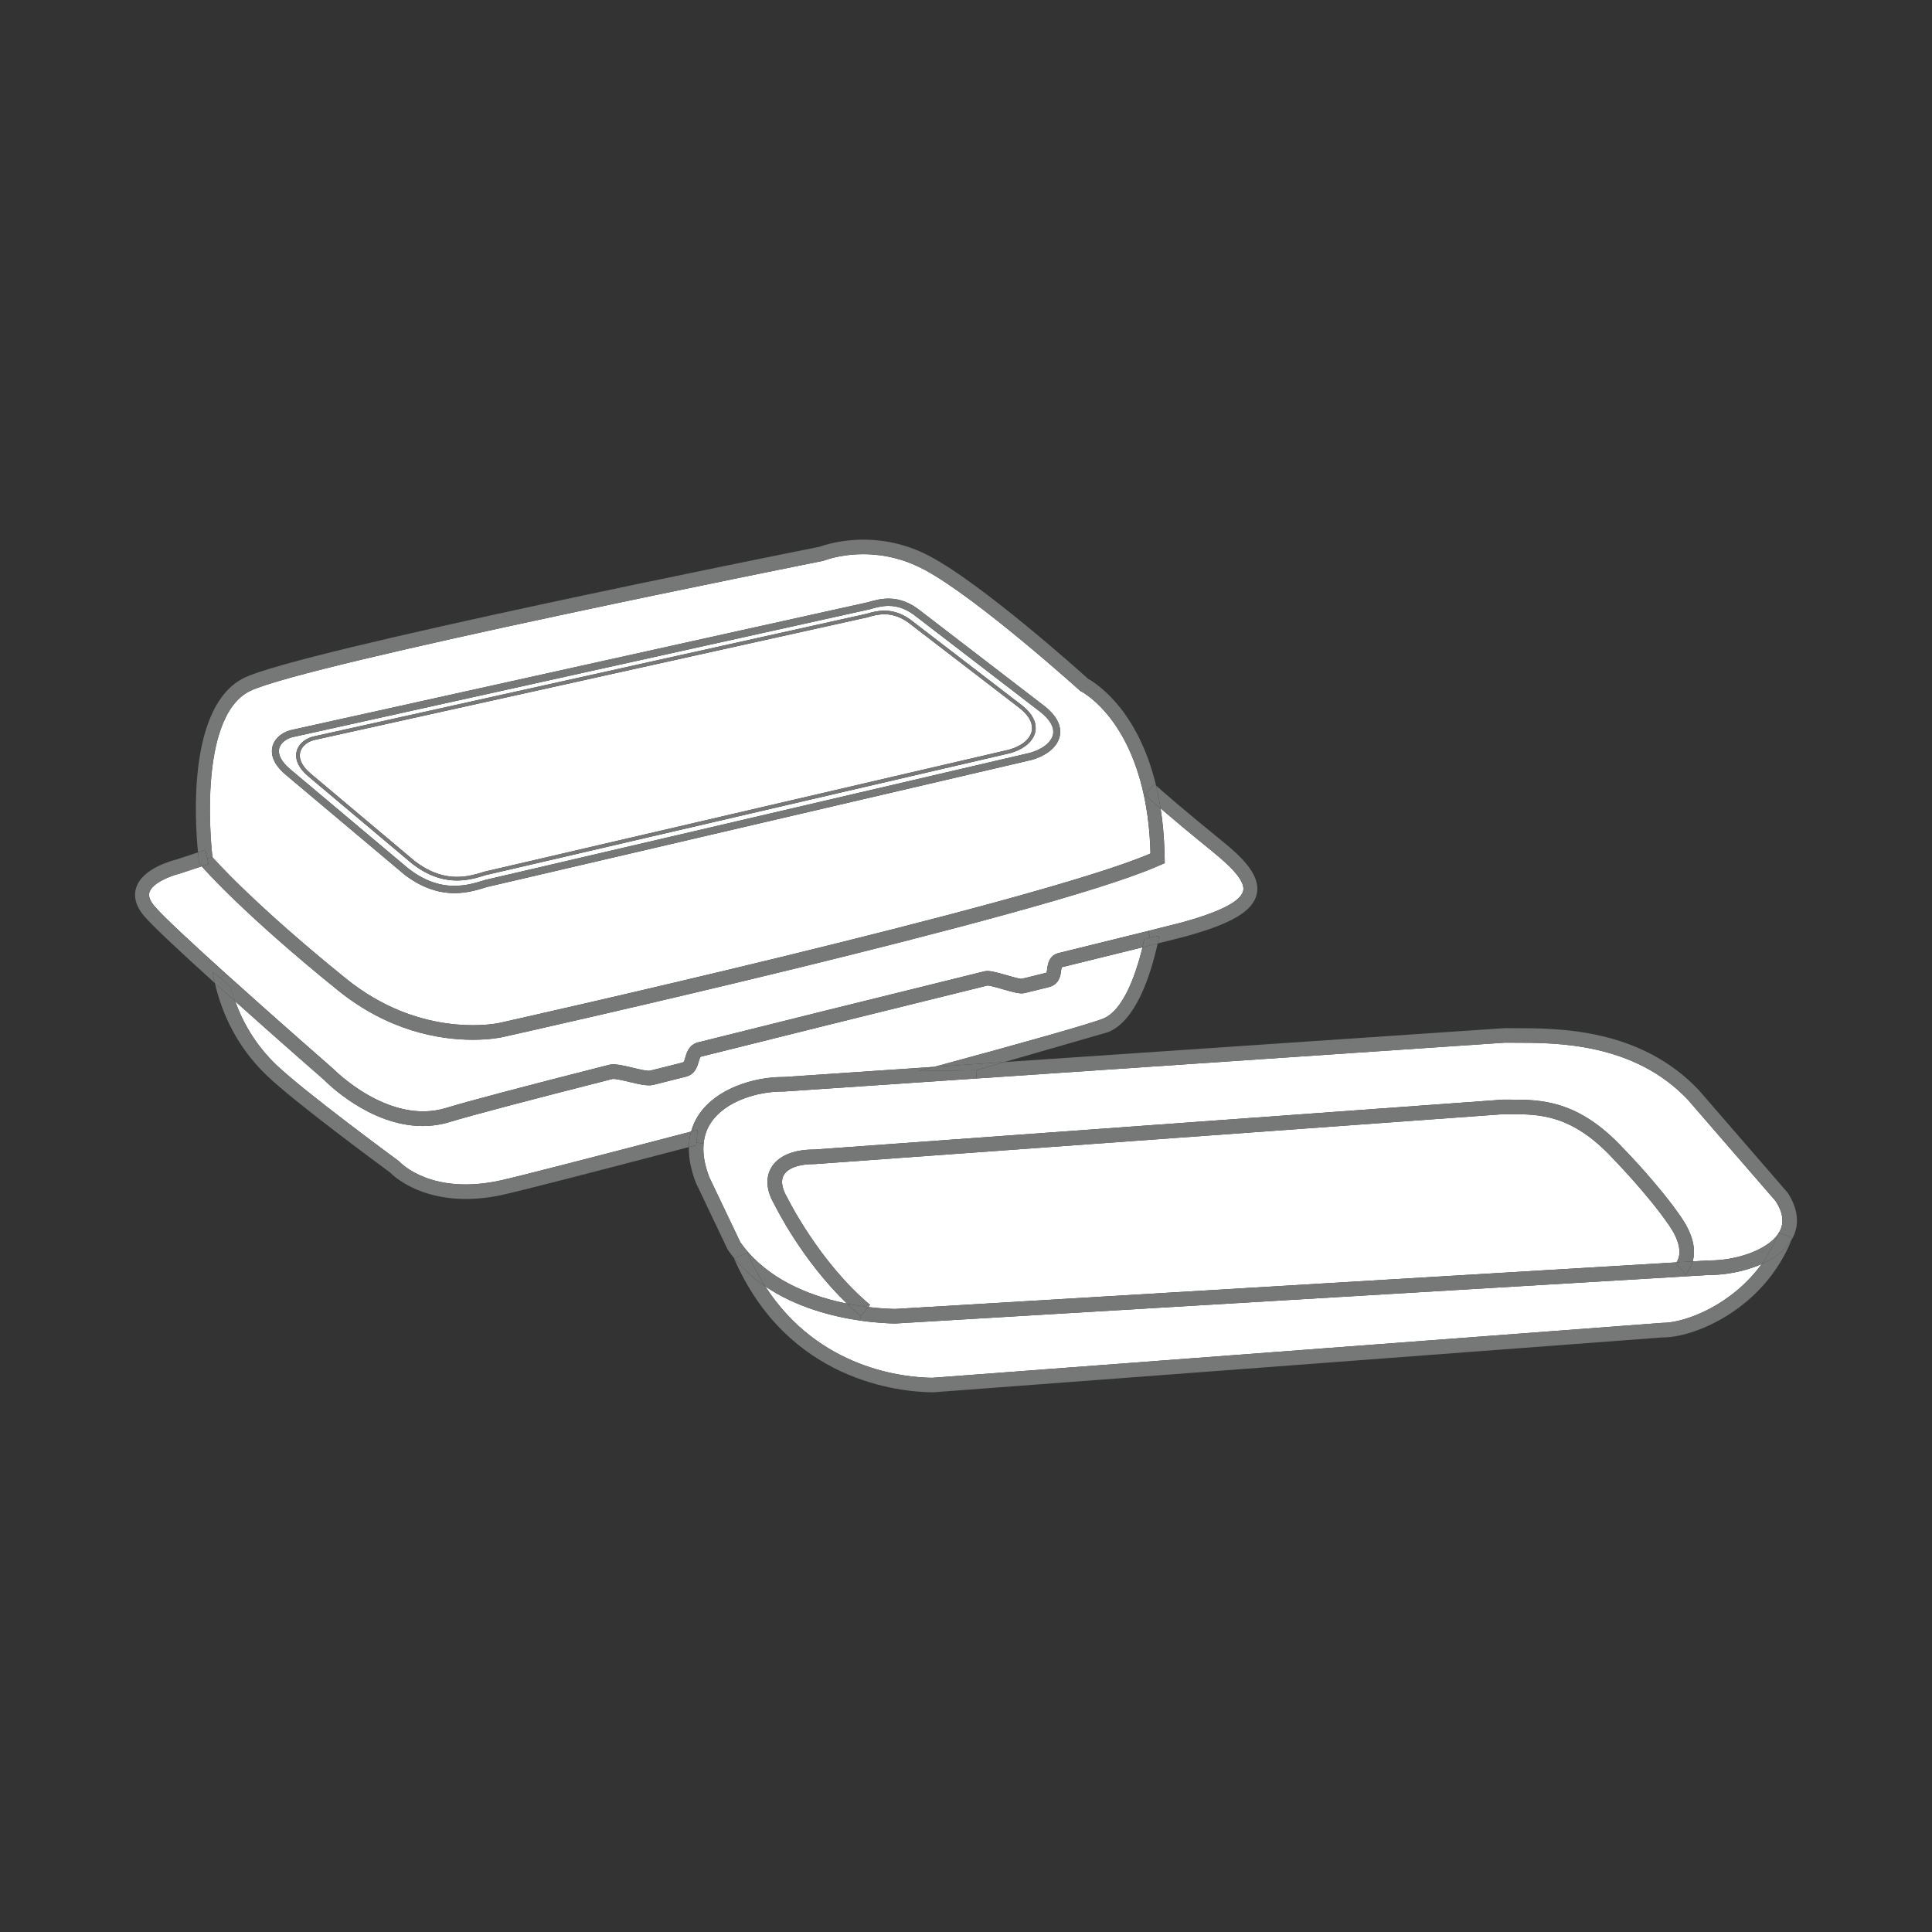
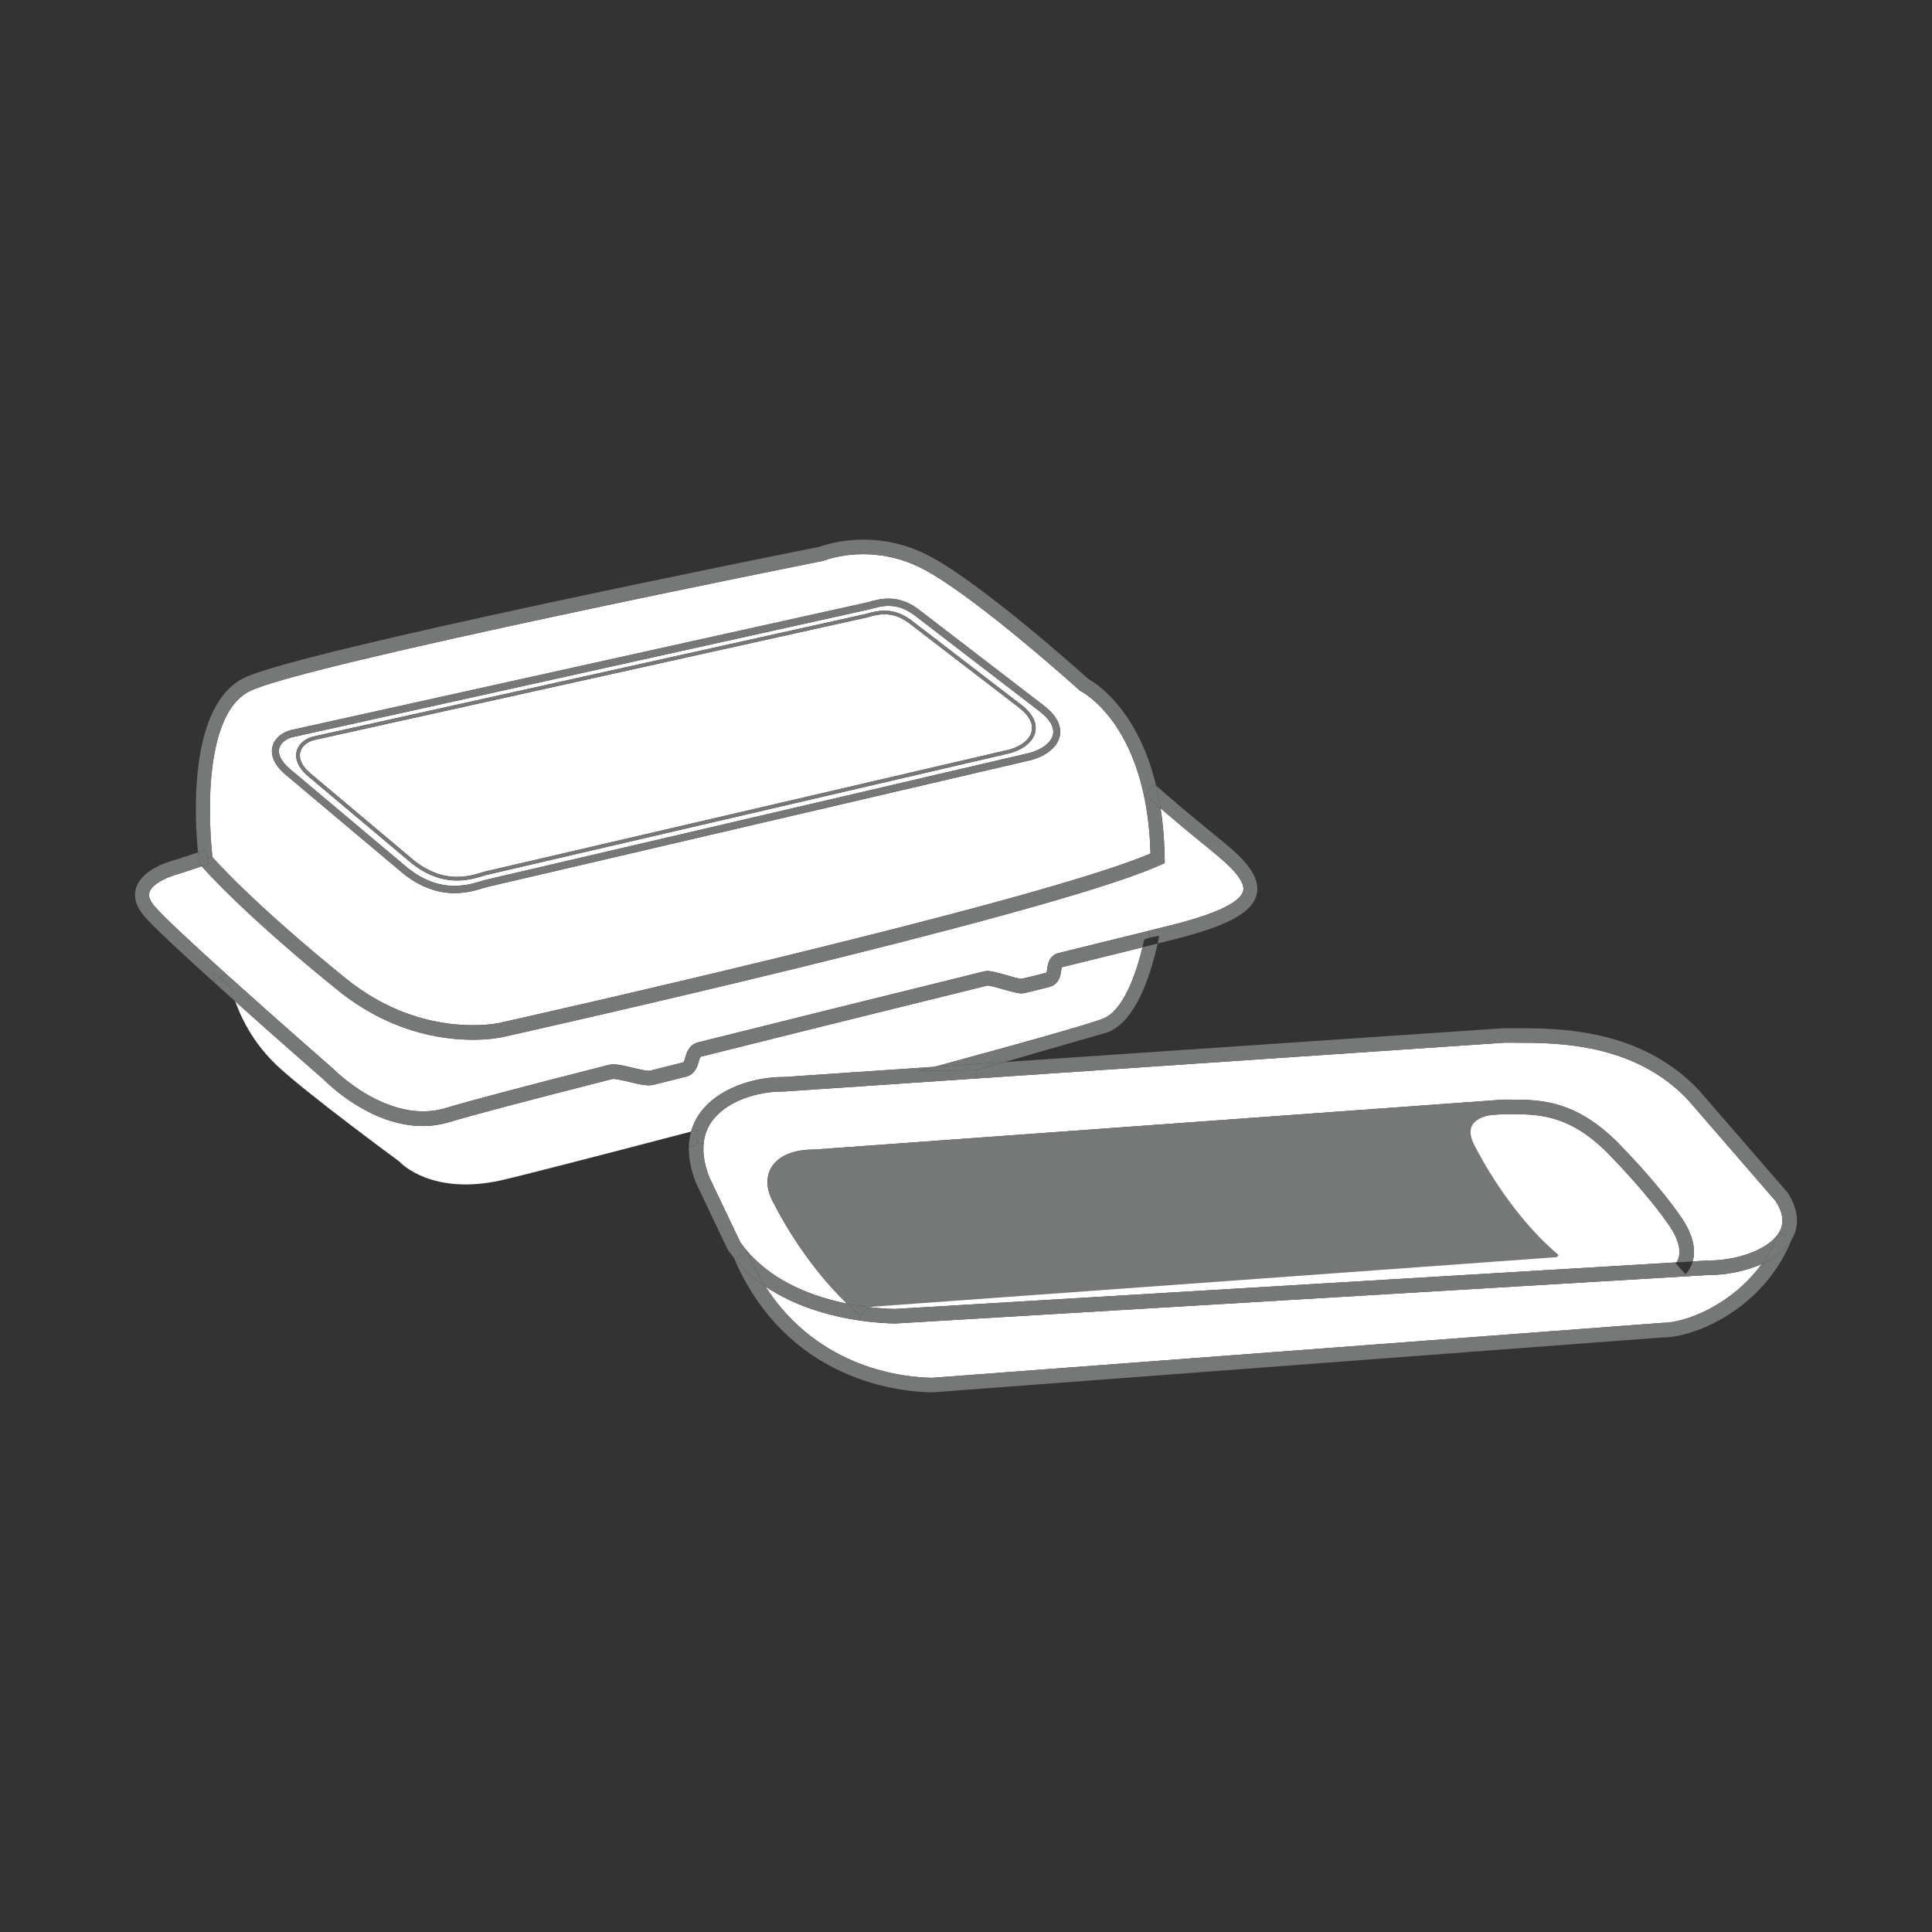
<svg xmlns="http://www.w3.org/2000/svg" id="Layer_47" data-name="Layer 47" viewBox="0 0 720 720">
  <rect x="0" y="0" width="720" height="720" fill="#333333" stroke="none" />
  <defs>
    <style>
      .cls-1 {
        fill: none;
      }

      .cls-1, .cls-2, .cls-3 {
        stroke-width: 0px;
      }

      .cls-4 {
        clip-path: url(#clippath-1);
      }

      .cls-2 {
        fill: #fff;
      }

      .cls-5 {
        clip-path: url(#clippath);
      }

      .cls-3 {
        fill: #767878;
      }
    </style>
    <clipPath id="clippath">
      <rect class="cls-1" x="50.34" y="201.11" width="619.33" height="317.77" />
    </clipPath>
    <clipPath id="clippath-1">
      <rect class="cls-1" x="50.34" y="201.11" width="619.33" height="317.77" />
    </clipPath>
  </defs>
  <path class="cls-2" d="m662.76,459.69c-4.11,6.29-15.97,10.04-25.47,10.04h-.57l-5.9.35c.97-3.48.81-8.87-4.12-16.17-8.04-11.88-21.23-25.45-21.75-25.96-16.84-18.11-30.83-18.14-42.07-18.14h-2.84l-256.6,18.6h-.37c-7.47,0-13.18,2.46-15.68,6.8-1.54,2.68-2.57,7.28,1.22,13.67.44.91,10.23,20.76,27.03,36.94-11.88-2.39-26.74-7.64-36.83-19.16-1.02-1.17-2-2.4-2.92-3.71l-11.56-24.23c-1.79-4.65-2.49-8.87-2.1-12.65.3-2.92,1.25-5.56,2.86-7.91,5.41-7.88,17.24-11.39,26.59-11.39h.56l71.71-4.86,196.93-13.35c1.11.02,2.33.02,3.65.02,15.52,0,44.4,0,64.49,21.26l32.73,37.79c2.76,4.31,3.22,8.04,1.44,11.34-.07.14-.16.27-.24.4l-.06-.02c-.04.1-.08.21-.13.31,0,.01,0,.02,0,.02h0Z" />
  <path class="cls-2" d="m624.77,470.44l-291.18,17.37c-1.8-.03-5.38-.16-10.01-.72l.66-.8c-19-16-30.65-39.56-30.86-39.99-1.41-2.38-2.78-5.8-1.29-8.39,1.51-2.62,5.73-4.14,11.53-4.09l256.59-18.6h2.68c10.72,0,22.88.03,38.15,16.47.14.13,13.4,13.75,21.2,25.28,5.43,8.04,3.39,12.25,2.55,13.46h-.01Z" />
  <path class="cls-2" d="m656.52,471.08c-11.06,15.26-28.4,21.92-36.94,21.92h-.17l-271.92,20.47c-10.23-.09-42.29-3.07-62.27-34.05,11.62,7.87,25.27,11.26,35.31,12.72,6.15.89,10.94,1.06,13.1,1.08h.08l294.44-17.56,8.69-.52h.43c5.35,0,12.8-1.18,19.23-4.06h0Z" />
  <g class="cls-5">
    <path class="cls-2" d="m260.63,415.12c-1.41,2.05-2.43,4.24-3.07,6.58-35.54,9.31-64.79,16.84-70.85,18.18-25.68,5.7-37.26-6.33-37.73-6.84l-.38-.34c-.35-.26-34.99-25.71-45.56-35.79-7.59-7.24-12.41-15.52-15.38-23.75,16.1,14.43,31.94,28.24,33.12,29.26.79.81,16.95,17.21,36.75,17.21,3.28,0,6.66-.46,10.08-1.5,8.29-2.52,28.67-7.91,60.58-16.02.91-.23,4.31.59,6.34,1.08,3.65.88,6.82,1.64,9.01,1.09l12.12-3.05c3.38-.85,4.22-3.81,4.73-5.57.49-1.72.64-1.82,1.07-1.94,28.92-7.24,63.79-15.91,106.5-26.44.82-.09,3.94.84,5.81,1.38,4.07,1.17,6.45,1.82,8.09,1.42l9.05-2.23c3.88-.96,4.34-4.44,4.55-6.11.06-.47.14-1.16.32-1.31,12.36-3.04,22.47-5.54,30-7.4-2.79,11.39-7.51,23.71-14.66,26.57-5.12,2.06-30.71,9.24-62.93,17.98l-56.06,3.8h-.42c-10.78,0-24.53,4.25-31.06,13.75h0Z" />
    <path class="cls-3" d="m363.96,401.92l-.21-3.07,10.57-3.05,186.41-12.64c1.32.02,2.51.02,3.82.02,16.32,0,46.73,0,68.52,23.04l33.17,38.31c4.93,7.63,3.65,13.48,1.71,17.03-.06.12-.13.24-.22.36.08-.2.15-.4.24-.61l-5-1.92c.08-.13.17-.27.24-.4,1.78-3.3,1.32-7.04-1.44-11.34l-32.73-37.79c-20.09-21.26-48.97-21.26-64.49-21.26-1.32,0-2.55,0-3.65-.02l-196.93,13.35h0Z" />
  </g>
  <path class="cls-3" d="m320.78,490.44l2.79-3.34h.01c4.63.56,8.21.68,10.01.72l291.18-17.37c-.16.23-.27.35-.29.37l3.63,4.02.05.82-294.44,17.56h-.08c-2.16-.02-6.95-.19-13.1-1.08l.24-1.71h0Z" />
  <path class="cls-3" d="m315.66,485.82c2.85.57,5.52.98,7.92,1.27l-2.79,3.34c-1.77-1.49-3.48-3.03-5.12-4.62h0Z" />
  <path class="cls-3" d="m285.22,479.41c-4.2-2.86-8.15-6.29-11.54-10.43l4.87-2.1c2.01,4.62,4.24,8.78,6.67,12.53h0Z" />
-   <path class="cls-3" d="m624.48,470.81s.13-.14.29-.37h.01l6.04-.36c-.85,3.03-2.57,4.62-2.71,4.76l-3.63-4.02h0Z" />
  <path class="cls-3" d="m320.54,492.14c-10.04-1.46-23.69-4.85-35.31-12.72h0c-2.42-3.77-4.66-7.93-6.67-12.54l.27-.22c10.09,11.52,24.95,16.77,36.83,19.16,1.65,1.58,3.35,3.12,5.12,4.62l-.24,1.71h0Z" />
  <path class="cls-3" d="m656.52,471.08c2.44-3.37,4.57-7.16,6.24-11.39,0,0,0-.01,0-.02.07-.09.13-.19.19-.29l5,1.92c-.08.21-.15.41-.24.61-.01.02-.01.03-.02.04-2.36,4.07-6.49,7.05-11.18,9.13h0Z" />
  <path class="cls-3" d="m262.24,426.08c-.39,3.78.31,8,2.1,12.65l11.56,24.23c.92,1.3,1.89,2.54,2.92,3.71l-.27.22-4.87,2.1c-.82-.99-1.61-2.03-2.36-3.1l-.21-.37-11.73-24.64c-1.87-4.81-2.76-9.27-2.67-13.37.92-.24,1.84-.49,2.76-.72l.08-.92,2.68.24h0Z" />
  <path class="cls-3" d="m667.7,461.95c-10.38,25.87-36.09,36.47-47.9,36.47h-.22l-271.92,20.46c-12.53-.13-54.2-4.11-74.09-49.87l.1-.04c3.39,4.14,7.34,7.58,11.54,10.43h0c19.99,30.99,52.04,33.97,62.27,34.06l271.92-20.47h.17c8.54,0,25.87-6.67,36.94-21.92,4.69-2.08,8.82-5.06,11.18-9.13h0Z" />
  <path class="cls-3" d="m656.52,471.08c-6.43,2.88-13.88,4.06-19.23,4.06h-.43l-8.69.52-.05-.82c.15-.14,1.86-1.73,2.71-4.76l5.9-.35h.57c9.5,0,21.36-3.75,25.47-10.04-1.67,4.23-3.8,8.02-6.24,11.39h0Z" />
  <path class="cls-3" d="m662.96,459.38c-.05.1-.11.2-.19.29.04-.1.08-.21.13-.31l.06.02h0Z" />
-   <path class="cls-3" d="m323.58,487.09c-2.4-.29-5.07-.7-7.92-1.27-16.8-16.18-26.59-36.03-27.03-36.94-3.79-6.4-2.76-10.99-1.22-13.67,2.49-4.34,8.21-6.8,15.68-6.8h.37l256.6-18.6h2.84c11.24,0,25.23.03,42.07,18.14.52.51,13.7,14.08,21.75,25.96,4.93,7.3,5.09,12.69,4.12,16.17l-6.04.36c.85-1.21,2.89-5.42-2.55-13.46-7.79-11.53-21.06-25.15-21.2-25.28-15.27-16.44-27.43-16.47-38.15-16.47h-2.68l-256.59,18.6c-5.8-.05-10.02,1.47-11.53,4.09-1.49,2.6-.11,6.01,1.29,8.39.22.43,11.86,23.99,30.86,39.99l-.66.8h-.01Z" />
+   <path class="cls-3" d="m323.58,487.09c-2.4-.29-5.07-.7-7.92-1.27-16.8-16.18-26.59-36.03-27.03-36.94-3.79-6.4-2.76-10.99-1.22-13.67,2.49-4.34,8.21-6.8,15.68-6.8h.37l256.6-18.6h2.84c11.24,0,25.23.03,42.07,18.14.52.51,13.7,14.08,21.75,25.96,4.93,7.3,5.09,12.69,4.12,16.17l-6.04.36c.85-1.21,2.89-5.42-2.55-13.46-7.79-11.53-21.06-25.15-21.2-25.28-15.27-16.44-27.43-16.47-38.15-16.47h-2.68c-5.8-.05-10.02,1.47-11.53,4.09-1.49,2.6-.11,6.01,1.29,8.39.22.43,11.86,23.99,30.86,39.99l-.66.8h-.01Z" />
  <path class="cls-2" d="m452.12,317.58c5.19,4.2,12.01,10.27,11.2,14.31-.8,4.01-8.76,8.07-23.65,12.08-1.35.36-5.58,1.42-11.7,2.94-8.41,2.09-20.4,5.04-33.41,8.25-3.63.89-4.07,4.24-4.27,5.85-.06.48-.18,1.27-.3,1.45,0,0-.07.06-.31.12l-8.91,2.2c-.86.04-3.72-.79-5.64-1.35-4.16-1.2-6.58-1.86-8.27-1.45-42.83,10.56-77.72,19.22-106.63,26.46-3.47.87-4.33,3.87-4.83,5.66-.49,1.73-.62,1.76-.96,1.84l-12.13,3.06c-.98.26-4.38-.56-6.61-1.11-3.56-.85-6.64-1.59-8.74-1.06-32.44,8.25-52.32,13.51-60.79,16.09-21.17,6.45-41.53-14.16-41.89-14.52-.35-.31-21.22-18.52-39.67-35.15-12.64-11.38-24.12-22.02-27.15-25.69-1.61-1.96-2.2-3.65-1.77-5.05,1.06-3.34,7.42-6.02,11.4-6.99l8.1-2.69.18.21c.6.69,15.18,17.41,50.48,45.94,18.9,15.29,37.85,18.49,50.42,18.49,6.54,0,10.69-.92,10.86-.96,8.15-1.81,200.3-44.83,243.64-63.44l3.31-1.43-.09-3.73c-.16-6.06-.67-11.61-1.46-16.66,4.17,3.58,10.67,9.06,19.62,16.3h0Z" />
-   <path class="cls-3" d="m432.03,348.77c-.19.92-.38,1.87-.6,2.85-1.69.41-3.58.89-5.67,1.41.25-.99.48-1.99.69-2.96,1.02-.32,1.65-.52,2.13-.65,1.03-.29,1.34-.29,3.45-.64h0Z" />
  <path class="cls-3" d="m430.83,292.76c.64,2.67,1.2,5.51,1.67,8.52-3.82-3.28-5.69-4.98-5.73-5.02l3.42-4.08s.23.21.65.58h0Z" />
  <path class="cls-3" d="m432.03,348.77c-2.11.35-2.41.35-3.45.64l-.61-2.5c6.12-1.52,10.34-2.58,11.7-2.94,14.89-4.01,22.85-8.07,23.65-12.08.81-4.05-6.01-10.11-11.2-14.31-8.95-7.24-15.45-12.72-19.62-16.3-.47-3.01-1.02-5.85-1.67-8.52,2.23,1.99,10.2,8.99,24.47,20.54,7.61,6.16,14.47,12.81,13.1,19.68-1.29,6.55-9.5,11.39-27.43,16.22-1.2.33-4.45,1.15-9.54,2.41.22-.97.41-1.93.6-2.85h0Z" />
  <path class="cls-3" d="m425.76,353.02c2.09-.52,3.98-.99,5.67-1.41-2.8,12.57-8.32,28.96-18.46,33.03l-38.64,11.15-26.14,1.78c32.22-8.73,57.8-15.92,62.93-17.98,7.14-2.86,11.86-15.17,14.66-26.57h0Z" />
  <path class="cls-2" d="m344.53,212.32c19.8,10.64,58.05,45.16,58.05,45.16,0,0,17.16,8.26,23.71,38.87,1.35,6.27,2.25,13.48,2.46,21.73-43.42,18.64-242.76,63.16-242.76,63.16,0,0-.18.04-.52.1-.15.02-.32.05-.53.09-.08.01-.17.02-.25.03-.13.03-.29.05-.45.07-.1.01-.21.03-.31.04-.18.02-.36.05-.56.07-.43.05-.89.1-1.41.16-.51.04-1.07.09-1.67.13-1.2.07-2.57.13-4.08.13-3.71,0-8.3-.31-13.48-1.31-.93-.19-1.89-.39-2.87-.62h0c-1.46-.35-2.96-.75-4.49-1.22-1.02-.31-2.07-.65-3.12-1.02-1.06-.37-2.11-.78-3.19-1.21-6.45-2.63-13.28-6.45-20.1-11.96-35.33-28.56-49.8-45.29-49.8-45.29,0,0-6.4-51.94,14.04-61.93,20.43-9.98,213.63-48.51,213.63-48.51,0,0,.72-.29,2-.67.23-.06.49-.13.76-.22h.01c.54-.15,1.15-.3,1.83-.46.19-.04.36-.08.54-.11.36-.07.73-.15,1.13-.22,3.22-.59,7.48-1.01,12.4-.63,1.75.13,3.58.37,5.48.76.94.19,1.91.41,2.88.66.97.26,1.97.55,2.97.89.99.33,2.01.71,3.03,1.13,1.53.63,3.08,1.37,4.65,2.2h0Zm50.45,61.8c.47-2.58-.13-6.56-5.74-10.98l-45.89-35.24c-3.95-3.24-7.95-4.81-12.2-4.81-2.83,0-5.49.68-7.62,1.34l-215.47,47.74c-3.55,1.07-6.02,3.47-6.6,6.41-.46,2.29.03,5.87,4.85,10.01l44.33,37.28c5.99,4.63,12.31,6.98,18.76,6.98,4.65,0,8.46-1.18,11.25-2.03l.75-.24,203.09-47.38c5.83-1.67,9.75-5.05,10.49-9.07h0Z" />
  <path class="cls-2" d="m379.92,263.85c4.45,3.5,4.96,6.54,4.61,8.48-.57,3.06-3.71,5.69-8.35,7.02l-195.64,45.5-.69.22c-2.37.72-5.62,1.72-9.52,1.72-5.41,0-10.71-1.98-15.74-5.86l-38.89-32.71c-3.81-3.26-4.2-5.95-3.87-7.64.42-2.15,2.29-3.91,4.94-4.72l206.49-45.8c1.84-.56,4.05-1.14,6.4-1.14,3.46,0,6.73,1.3,10,3.97l40.29,30.96h0Z" />
  <path class="cls-3" d="m374.32,395.79l-10.57,3.05-21.45.31c1.98-.54,3.93-1.07,5.87-1.58l26.14-1.78h0Z" />
  <path class="cls-3" d="m363.75,398.84l.21,3.07-71.71,4.86h-.56c-9.35,0-21.18,3.52-26.59,11.39-1.61,2.35-2.56,4.99-2.86,7.91l-2.68-.24.42-4.78c-.82.22-1.63.42-2.43.64.64-2.34,1.67-4.53,3.07-6.58,6.53-9.5,20.28-13.75,31.06-13.75h.42l56.06-3.8c-1.94.52-3.89,1.05-5.87,1.58l21.45-.31h0Z" />
  <path class="cls-2" d="m336.85,208.99c1,.33,2.02.71,3.03,1.13-1.02-.41-2.04-.8-3.03-1.13h0Z" />
  <path class="cls-2" d="m331.01,207.44c.93.19,1.9.4,2.88.66-.97-.25-1.94-.48-2.88-.66h0Z" />
  <path class="cls-2" d="m321.73,206.53c1.21,0,2.47.04,3.79.16-4.92-.38-9.18.04-12.4.63,2.35-.43,5.28-.79,8.61-.79h0Z" />
  <path class="cls-2" d="m313.12,207.31c-.39.07-.77.15-1.13.22.36-.07.73-.16,1.13-.22h0Z" />
  <path class="cls-2" d="m309.63,208.1c.55-.15,1.16-.3,1.83-.46-.68.16-1.29.31-1.83.46h0Z" />
  <path class="cls-2" d="m308.86,208.32c.24-.07.49-.15.76-.22-.27.08-.53.16-.76.22h0Z" />
  <path class="cls-3" d="m259.99,421.06l-.42,4.78-.08.92c-.92.24-1.84.49-2.76.72.04-2.02.32-3.94.84-5.78.81-.22,1.61-.43,2.43-.64h0Z" />
-   <path class="cls-3" d="m257.56,421.7c-.52,1.84-.8,3.77-.84,5.78-34.68,9.11-62.99,16.37-68.94,17.7-5.24,1.17-9.98,1.64-14.2,1.64-17.68,0-26.68-8.32-28.16-9.82-3.04-2.24-35.38-26.05-45.89-36.09-11.11-10.6-16.77-23-19.46-34.55,2.49,2.25,5.04,4.53,7.58,6.8,2.97,8.23,7.79,16.51,15.38,23.75,10.57,10.08,45.21,35.53,45.56,35.79l.38.34c.48.51,12.06,12.54,37.73,6.84,6.06-1.35,35.31-8.87,70.85-18.18h0Z" />
  <path class="cls-3" d="m184.95,381.44c.21-.04.38-.07.53-.09-.15.03-.32.06-.53.09h0Z" />
  <path class="cls-3" d="m184.26,381.55c.16-.02.31-.04.45-.07-.13.03-.29.05-.45.07h0Z" />
  <path class="cls-3" d="m183.39,381.66c.2-.02.38-.05.56-.07-.18.03-.36.05-.56.07h0Z" />
  <path class="cls-3" d="m181.98,381.82c.52-.05.98-.1,1.41-.16-.43.06-.89.11-1.41.16h0Z" />
  <path class="cls-3" d="m180.32,381.95c.6-.04,1.16-.09,1.67-.13-.51.05-1.07.1-1.67.13h0Z" />
  <path class="cls-3" d="m176.24,382.08c1.51,0,2.88-.05,4.08-.13-4.13.27-10.27.23-17.55-1.19,5.17,1,9.76,1.31,13.48,1.31h0Z" />
  <path class="cls-3" d="m159.9,380.14c.97.23,1.94.43,2.87.62-.93-.18-1.89-.38-2.87-.62h0Z" />
  <path class="cls-3" d="m155.4,378.92c1.53.47,3.03.87,4.49,1.22-1.46-.34-2.96-.74-4.49-1.22h0Z" />
  <path class="cls-3" d="m149.09,376.68c1.08.43,2.13.84,3.19,1.21-1.06-.37-2.12-.78-3.19-1.21h0Z" />
  <path class="cls-2" d="m153.73,321.98c5.3,4.09,10.88,6.16,16.59,6.16,4.1,0,7.46-1.02,9.94-1.79l.64-.2,195.62-45.49c5.18-1.48,8.67-4.5,9.33-8.08.42-2.31-.11-5.87-5.1-9.79l-40.28-30.95c-3.51-2.87-7.05-4.26-10.84-4.26-2.53,0-4.84.6-6.74,1.18l-206.49,45.8c-3.19.96-5.4,3.11-5.92,5.75-.4,2.05.02,5.25,4.32,8.94l38.92,32.73h0Zm15.68,8.15c-5.97,0-11.6-2.11-17.17-6.41l-44.29-37.23c-2.97-2.56-4.38-5.17-3.94-7.37.37-1.91,2.2-3.58,4.69-4.34l215.47-47.73c2.05-.62,4.48-1.26,6.99-1.26,3.71,0,7.07,1.35,10.63,4.26l45.91,35.26c3.58,2.83,5.23,5.69,4.75,8.3-.55,2.93-3.85,5.6-8.57,6.94l-203.11,47.39-.84.26c-2.63.81-6.24,1.91-10.51,1.91h0Z" />
  <path class="cls-3" d="m170.32,328.13c-5.71,0-11.29-2.07-16.59-6.16l-38.92-32.73c-4.29-3.69-4.72-6.89-4.32-8.94.52-2.64,2.73-4.79,5.92-5.75l206.49-45.8c1.89-.58,4.21-1.18,6.74-1.18,3.79,0,7.33,1.4,10.84,4.26l40.28,30.95c4.99,3.92,5.53,7.48,5.1,9.79-.66,3.58-4.15,6.6-9.33,8.08l-195.62,45.49-.64.2c-2.47.77-5.84,1.79-9.94,1.79h0Zm-15.74-7.21c5.03,3.88,10.33,5.86,15.74,5.86,3.9,0,7.15-.99,9.52-1.72l.69-.22,195.64-45.5c4.65-1.32,7.78-3.95,8.35-7.02.35-1.94-.16-4.98-4.61-8.48l-40.29-30.96c-3.27-2.67-6.54-3.97-10-3.97-2.35,0-4.55.58-6.4,1.14l-206.49,45.8c-2.65.81-4.51,2.57-4.94,4.72-.33,1.69.06,4.38,3.87,7.64l38.89,32.71h0Z" />
  <path class="cls-3" d="m169.41,332.83c-6.46,0-12.77-2.35-18.76-6.98l-44.33-37.28c-4.82-4.14-5.31-7.72-4.85-10.01.58-2.94,3.05-5.34,6.6-6.41l215.47-47.74c2.13-.65,4.79-1.34,7.62-1.34,4.25,0,8.25,1.57,12.2,4.81l45.89,35.24c5.61,4.42,6.21,8.4,5.74,10.98-.74,4.02-4.67,7.4-10.49,9.07l-203.09,47.38-.75.24c-2.78.85-6.6,2.03-11.25,2.03h0Zm-17.17-9.12c5.57,4.3,11.2,6.41,17.17,6.41,4.27,0,7.89-1.11,10.51-1.91l.84-.26,203.11-47.39c4.72-1.35,8.02-4.02,8.57-6.94.48-2.61-1.17-5.47-4.75-8.3l-45.91-35.26c-3.56-2.92-6.92-4.26-10.63-4.26-2.5,0-4.94.64-6.99,1.26l-215.47,47.73c-2.48.76-4.32,2.42-4.69,4.34-.43,2.19.97,4.81,3.94,7.37l44.29,37.23h0Z" />
  <path class="cls-3" d="m86,368.01c-1.7-1.75-2.88-2.74-4.17-3.75l2.75-.99c18.45,16.63,39.32,34.84,39.67,35.15.36.36,20.72,20.97,41.89,14.52,8.48-2.59,28.36-7.84,60.79-16.09,2.1-.53,5.18.22,8.74,1.06,2.24.55,5.63,1.37,6.61,1.11l12.13-3.06c.34-.08.48-.11.96-1.84.51-1.79,1.37-4.79,4.83-5.66,28.92-7.24,63.81-15.91,106.63-26.46,1.69-.41,4.11.25,8.27,1.45,1.92.56,4.78,1.39,5.64,1.35l8.91-2.2c.24-.06.31-.12.31-.12.12-.18.24-.97.3-1.45.21-1.61.64-4.96,4.27-5.85,13.01-3.21,24.99-6.16,33.41-8.25l.61,2.5c-.48.13-1.11.33-2.13.65-.22.97-.45,1.97-.69,2.96-7.54,1.86-17.65,4.36-30,7.4-.17.16-.26.85-.32,1.31-.22,1.67-.67,5.14-4.55,6.11l-9.05,2.23c-1.65.4-4.02-.25-8.09-1.42-1.86-.54-4.99-1.47-5.81-1.38-42.7,10.53-77.58,19.2-106.5,26.44-.42.11-.58.22-1.07,1.94-.51,1.76-1.34,4.72-4.73,5.57l-12.12,3.05c-2.18.55-5.35-.21-9.01-1.09-2.04-.49-5.43-1.3-6.34-1.08-31.91,8.11-52.29,13.5-60.58,16.02-3.42,1.05-6.8,1.5-10.08,1.5-19.8,0-35.97-16.4-36.75-17.21-1.18-1.01-17.02-14.83-33.12-29.26-.63-1.72-1.18-3.45-1.65-5.15h0Z" />
  <path class="cls-3" d="m86,368.01c.47,1.71,1.01,3.44,1.65,5.15-2.54-2.27-5.08-4.55-7.58-6.8-.33-1.38-.61-2.73-.85-4.08,1.01.78,1.83,1.38,2.61,1.98,1.29,1,2.47,2,4.17,3.75h0Z" />
  <path class="cls-3" d="m93.24,257.5c-20.44,9.99-14.04,61.93-14.04,61.93l-1.95.45-.72-3.15-2.74.91c-1.19-11.79-3.9-54.7,17.25-65.05,20.51-10.02,202.08-46.38,214.44-48.84,1.78-.65,7.92-2.64,16.26-2.64,8.83,0,17.31,2.15,25.18,6.4,19.15,10.3,53.94,41.27,58.6,45.46,3.61,2.04,18.67,12.05,25.32,39.79-.42-.37-.64-.57-.65-.58l-3.42,4.08-.47.09c-6.55-30.61-23.71-38.87-23.71-38.87,0,0-38.25-34.52-58.05-45.16-1.56-.84-3.12-1.57-4.65-2.2-1.01-.41-2.03-.8-3.03-1.13-1-.34-2-.63-2.97-.89-.98-.26-1.95-.48-2.88-.66-1.9-.38-3.74-.62-5.48-.76-1.31-.11-2.58-.16-3.79-.16-3.33,0-6.26.35-8.61.79-.39.06-.77.15-1.13.22-.18.03-.35.07-.54.11-.67.16-1.28.31-1.83.46h-.01c-.27.07-.52.14-.76.22-1.28.38-2,.67-2,.67,0,0-193.2,38.53-213.63,48.51h0Z" />
  <g class="cls-4">
    <path class="cls-3" d="m79.19,319.43s14.47,16.72,49.8,45.29c6.82,5.52,13.65,9.34,20.1,11.96,1.07.43,2.13.84,3.19,1.21,1.05.37,2.09.71,3.12,1.02,1.53.48,3.03.88,4.49,1.22h0c.97.24,1.94.45,2.87.62,7.29,1.42,13.42,1.46,17.55,1.19.6-.03,1.16-.08,1.67-.13.52-.04.98-.09,1.41-.16.2-.02.38-.04.56-.07.1-.01.21-.03.31-.04.16-.02.31-.04.45-.07.08-.01.17-.02.25-.03.21-.03.38-.06.53-.09.34-.06.52-.1.52-.1,0,0,199.34-44.52,242.76-63.16-.22-8.26-1.12-15.46-2.46-21.73l.47-.09s1.92,1.74,5.73,5.02c.79,5.05,1.3,10.6,1.46,16.66l.09,3.73-3.31,1.43c-43.34,18.61-235.49,61.63-243.64,63.44-.17.04-4.32.96-10.86.96-12.57,0-31.52-3.21-50.42-18.49-35.29-28.53-49.87-45.25-50.48-45.94l-.18-.21,2.57-.85-.49-2.13,1.95-.45h0Z" />
    <path class="cls-3" d="m79.22,362.29c.24,1.35.52,2.7.85,4.08-12.34-11.15-23.47-21.49-26.57-25.25-3.59-4.35-3.49-7.99-2.76-10.28,2.31-7.31,13.67-10.2,14.95-10.5l8.08-2.69c.1,1.14.21,1.98.27,2.48l.2,1.68.92,1.06-8.1,2.69c-3.97.96-10.34,3.64-11.4,6.99-.43,1.4.16,3.09,1.77,5.05,3.02,3.66,14.51,14.3,27.15,25.69l-2.75.99c-.78-.6-1.59-1.2-2.61-1.98h0Z" />
  </g>
  <path class="cls-3" d="m75.16,322.86l-.92-1.06-.2-1.68c-.06-.51-.17-1.35-.27-2.48l2.74-.91.72,3.15.49,2.13-2.57.85h0Z" />
</svg>